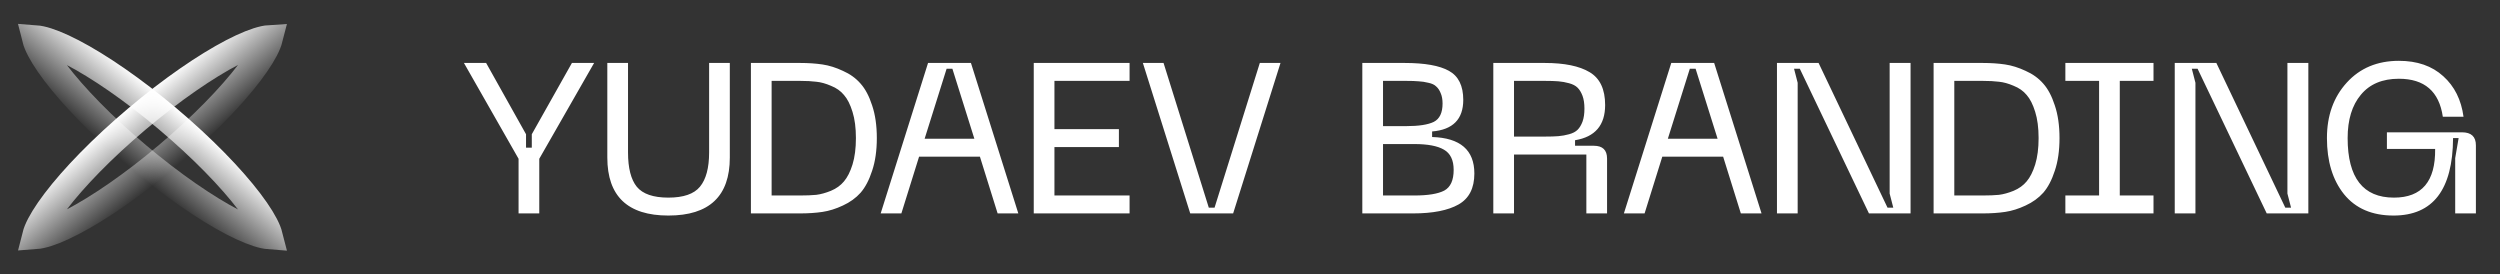
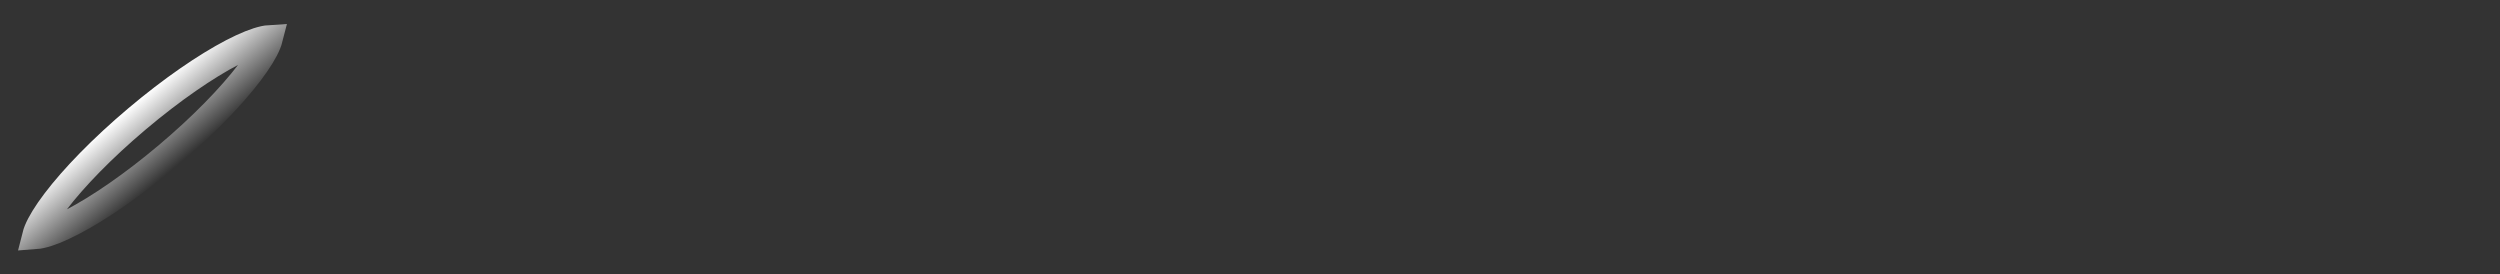
<svg xmlns="http://www.w3.org/2000/svg" width="164" height="18" viewBox="0 0 164 18" fill="none">
  <rect x="0" y="0" width="164" height="18" fill="#333333" stroke="none" />
-   <path d="M17.539 15.148C17.589 15.271 17.62 15.372 17.64 15.45C17.56 15.444 17.456 15.431 17.326 15.403C16.824 15.294 16.119 15.02 15.244 14.565C13.509 13.661 11.283 12.14 8.994 10.209C6.704 8.278 4.828 6.338 3.642 4.777C3.044 3.991 2.653 3.34 2.459 2.861C2.409 2.738 2.378 2.638 2.358 2.559C2.439 2.565 2.542 2.579 2.672 2.607C3.174 2.715 3.88 2.99 4.754 3.445C6.489 4.348 8.715 5.869 11.005 7.8C13.294 9.731 15.17 11.671 16.356 13.232C16.954 14.019 17.346 14.669 17.539 15.148Z" stroke="url(#paint0_linear_1014_3799)" stroke-width="1.8" />
  <path d="M17.33 2.598C17.46 2.57 17.564 2.556 17.644 2.551C17.624 2.629 17.593 2.729 17.543 2.853C17.35 3.332 16.958 3.982 16.36 4.769C15.174 6.33 13.298 8.27 11.008 10.201C8.719 12.132 6.493 13.653 4.758 14.556C3.884 15.011 3.178 15.286 2.676 15.394C2.546 15.422 2.443 15.436 2.362 15.442C2.382 15.363 2.413 15.263 2.463 15.14C2.657 14.661 3.048 14.01 3.646 13.224C4.832 11.663 6.708 9.723 8.998 7.792C11.287 5.861 13.513 4.34 15.248 3.436C16.123 2.981 16.828 2.707 17.33 2.598Z" stroke="url(#paint1_linear_1014_3799)" stroke-width="1.8" />
-   <path d="M37.518 4.13H38.974L35.376 10.416V14H34.018V10.416L30.434 4.13H31.89L34.508 8.806V9.688H34.886V8.806L37.518 4.13ZM39.84 10.332V4.13H41.198V9.996C41.198 11.023 41.39 11.774 41.772 12.25C42.164 12.726 42.855 12.964 43.844 12.964C44.834 12.964 45.524 12.726 45.916 12.25C46.318 11.765 46.518 11.013 46.518 9.996V4.13H47.876V10.332C47.876 12.871 46.532 14.14 43.844 14.14C41.175 14.14 39.84 12.871 39.84 10.332ZM52.48 4.13C53.022 4.13 53.511 4.163 53.95 4.228C54.389 4.293 54.837 4.433 55.294 4.648C55.761 4.853 56.148 5.133 56.456 5.488C56.764 5.833 57.016 6.309 57.212 6.916C57.417 7.523 57.52 8.237 57.52 9.058C57.52 9.879 57.417 10.593 57.212 11.2C57.016 11.807 56.764 12.287 56.456 12.642C56.148 12.987 55.761 13.267 55.294 13.482C54.837 13.697 54.389 13.837 53.95 13.902C53.511 13.967 53.022 14 52.48 14H49.26V4.13H52.48ZM52.48 12.824C52.9 12.824 53.255 12.81 53.544 12.782C53.843 12.745 54.165 12.656 54.51 12.516C54.865 12.367 55.15 12.161 55.364 11.9C55.588 11.639 55.775 11.27 55.924 10.794C56.074 10.309 56.148 9.73 56.148 9.058C56.148 8.386 56.074 7.812 55.924 7.336C55.775 6.851 55.588 6.482 55.364 6.23C55.15 5.969 54.865 5.768 54.51 5.628C54.165 5.479 53.843 5.39 53.544 5.362C53.255 5.325 52.9 5.306 52.48 5.306H50.618V12.824H52.48ZM65.444 14L64.282 10.276H60.292L59.13 14H57.772L60.88 4.13H63.694L66.802 14H65.444ZM60.656 9.1H63.918L62.476 4.508H62.098L60.656 9.1ZM67.814 14V4.13H74.1V5.306H69.171V8.47H73.4V9.646H69.171V12.824H74.1V14H67.814ZM74.972 4.13H76.329L79.297 13.622H79.675L82.644 4.13H84.001L80.894 14H78.079L74.972 4.13ZM89.368 14V4.13H92.14C93.465 4.13 94.436 4.303 95.052 4.648C95.677 4.993 95.99 5.628 95.99 6.552C95.99 7.821 95.309 8.512 93.946 8.624V8.988C95.794 9.044 96.718 9.842 96.718 11.382C96.718 12.343 96.373 13.02 95.682 13.412C94.991 13.804 93.993 14 92.686 14H89.368ZM90.726 8.274H92.238C93.069 8.274 93.675 8.181 94.058 7.994C94.441 7.798 94.632 7.397 94.632 6.79C94.632 6.519 94.59 6.291 94.506 6.104C94.431 5.917 94.333 5.773 94.212 5.67C94.1 5.558 93.932 5.479 93.708 5.432C93.484 5.376 93.269 5.343 93.064 5.334C92.859 5.315 92.583 5.306 92.238 5.306H90.726V8.274ZM90.726 12.824H92.784C93.68 12.824 94.333 12.717 94.744 12.502C95.155 12.278 95.36 11.825 95.36 11.144C95.36 10.5 95.145 10.057 94.716 9.814C94.296 9.571 93.652 9.45 92.784 9.45H90.726V12.824ZM97.961 14V4.13H101.335C102.623 4.13 103.603 4.331 104.275 4.732C104.956 5.133 105.297 5.852 105.297 6.888C105.297 8.213 104.639 8.983 103.323 9.198V9.562H104.555C105.134 9.562 105.423 9.842 105.423 10.402V14H104.065V10.136H99.319V14H97.961ZM99.319 8.96H101.335C101.708 8.96 102.007 8.951 102.231 8.932C102.464 8.913 102.698 8.871 102.931 8.806C103.174 8.741 103.36 8.643 103.491 8.512C103.622 8.381 103.729 8.204 103.813 7.98C103.897 7.747 103.939 7.462 103.939 7.126C103.939 6.79 103.897 6.51 103.813 6.286C103.729 6.062 103.622 5.885 103.491 5.754C103.36 5.623 103.174 5.525 102.931 5.46C102.698 5.395 102.464 5.353 102.231 5.334C102.007 5.315 101.708 5.306 101.335 5.306H99.319V8.96ZM114.199 14L113.037 10.276H109.047L107.885 14H106.527L109.635 4.13H112.449L115.557 14H114.199ZM109.411 9.1H112.673L111.231 4.508H110.853L109.411 9.1ZM116.569 14V4.13H119.299L123.821 13.622H124.199L123.961 12.698V4.13H125.333V14H122.603L118.067 4.508H117.689L117.927 5.432V14H116.569ZM130.064 4.13C130.605 4.13 131.095 4.163 131.534 4.228C131.972 4.293 132.42 4.433 132.878 4.648C133.344 4.853 133.732 5.133 134.04 5.488C134.348 5.833 134.6 6.309 134.796 6.916C135.001 7.523 135.104 8.237 135.104 9.058C135.104 9.879 135.001 10.593 134.796 11.2C134.6 11.807 134.348 12.287 134.04 12.642C133.732 12.987 133.344 13.267 132.878 13.482C132.42 13.697 131.972 13.837 131.534 13.902C131.095 13.967 130.605 14 130.064 14H126.844V4.13H130.064ZM130.064 12.824C130.484 12.824 130.838 12.81 131.128 12.782C131.426 12.745 131.748 12.656 132.094 12.516C132.448 12.367 132.733 12.161 132.948 11.9C133.172 11.639 133.358 11.27 133.508 10.794C133.657 10.309 133.732 9.73 133.732 9.058C133.732 8.386 133.657 7.812 133.508 7.336C133.358 6.851 133.172 6.482 132.948 6.23C132.733 5.969 132.448 5.768 132.094 5.628C131.748 5.479 131.426 5.39 131.128 5.362C130.838 5.325 130.484 5.306 130.064 5.306H128.202V12.824H130.064ZM141.27 5.306H139.058V12.824H141.27V14H135.488V12.824H137.7V5.306H135.488V4.13H141.27V5.306ZM142.663 14V4.13H145.393L149.915 13.622H150.293L150.055 12.698V4.13H151.427V14H148.697L144.161 4.508H143.783L144.021 5.432V14H142.663ZM152.647 9.058C152.647 7.583 153.081 6.37 153.949 5.418C154.817 4.466 155.956 3.99 157.365 3.99C158.569 3.99 159.54 4.326 160.277 4.998C161.014 5.661 161.458 6.547 161.607 7.658H160.249C160.006 5.997 159.045 5.166 157.365 5.166C156.282 5.166 155.452 5.516 154.873 6.216C154.294 6.907 154.005 7.854 154.005 9.058C154.005 11.662 155.018 12.964 157.043 12.964C158.872 12.964 159.773 11.9 159.745 9.772H156.581V8.68H161.509C162.116 8.68 162.419 8.965 162.419 9.534V14H161.061V10.374L161.285 9.058H160.921C160.902 12.446 159.6 14.14 157.015 14.14C155.606 14.14 154.523 13.673 153.767 12.74C153.02 11.807 152.647 10.579 152.647 9.058Z" fill="white" />
  <defs>
    <linearGradient id="paint0_linear_1014_3799" x1="11.581" y1="7.109" x2="8.397" y2="10.883" gradientUnits="userSpaceOnUse">
      <stop stop-color="white" />
      <stop offset="1" stop-color="white" stop-opacity="0" />
    </linearGradient>
    <linearGradient id="paint1_linear_1014_3799" x1="8.421" y1="7.101" x2="11.605" y2="10.875" gradientUnits="userSpaceOnUse">
      <stop stop-color="white" />
      <stop offset="1" stop-color="white" stop-opacity="0" />
    </linearGradient>
  </defs>
</svg>